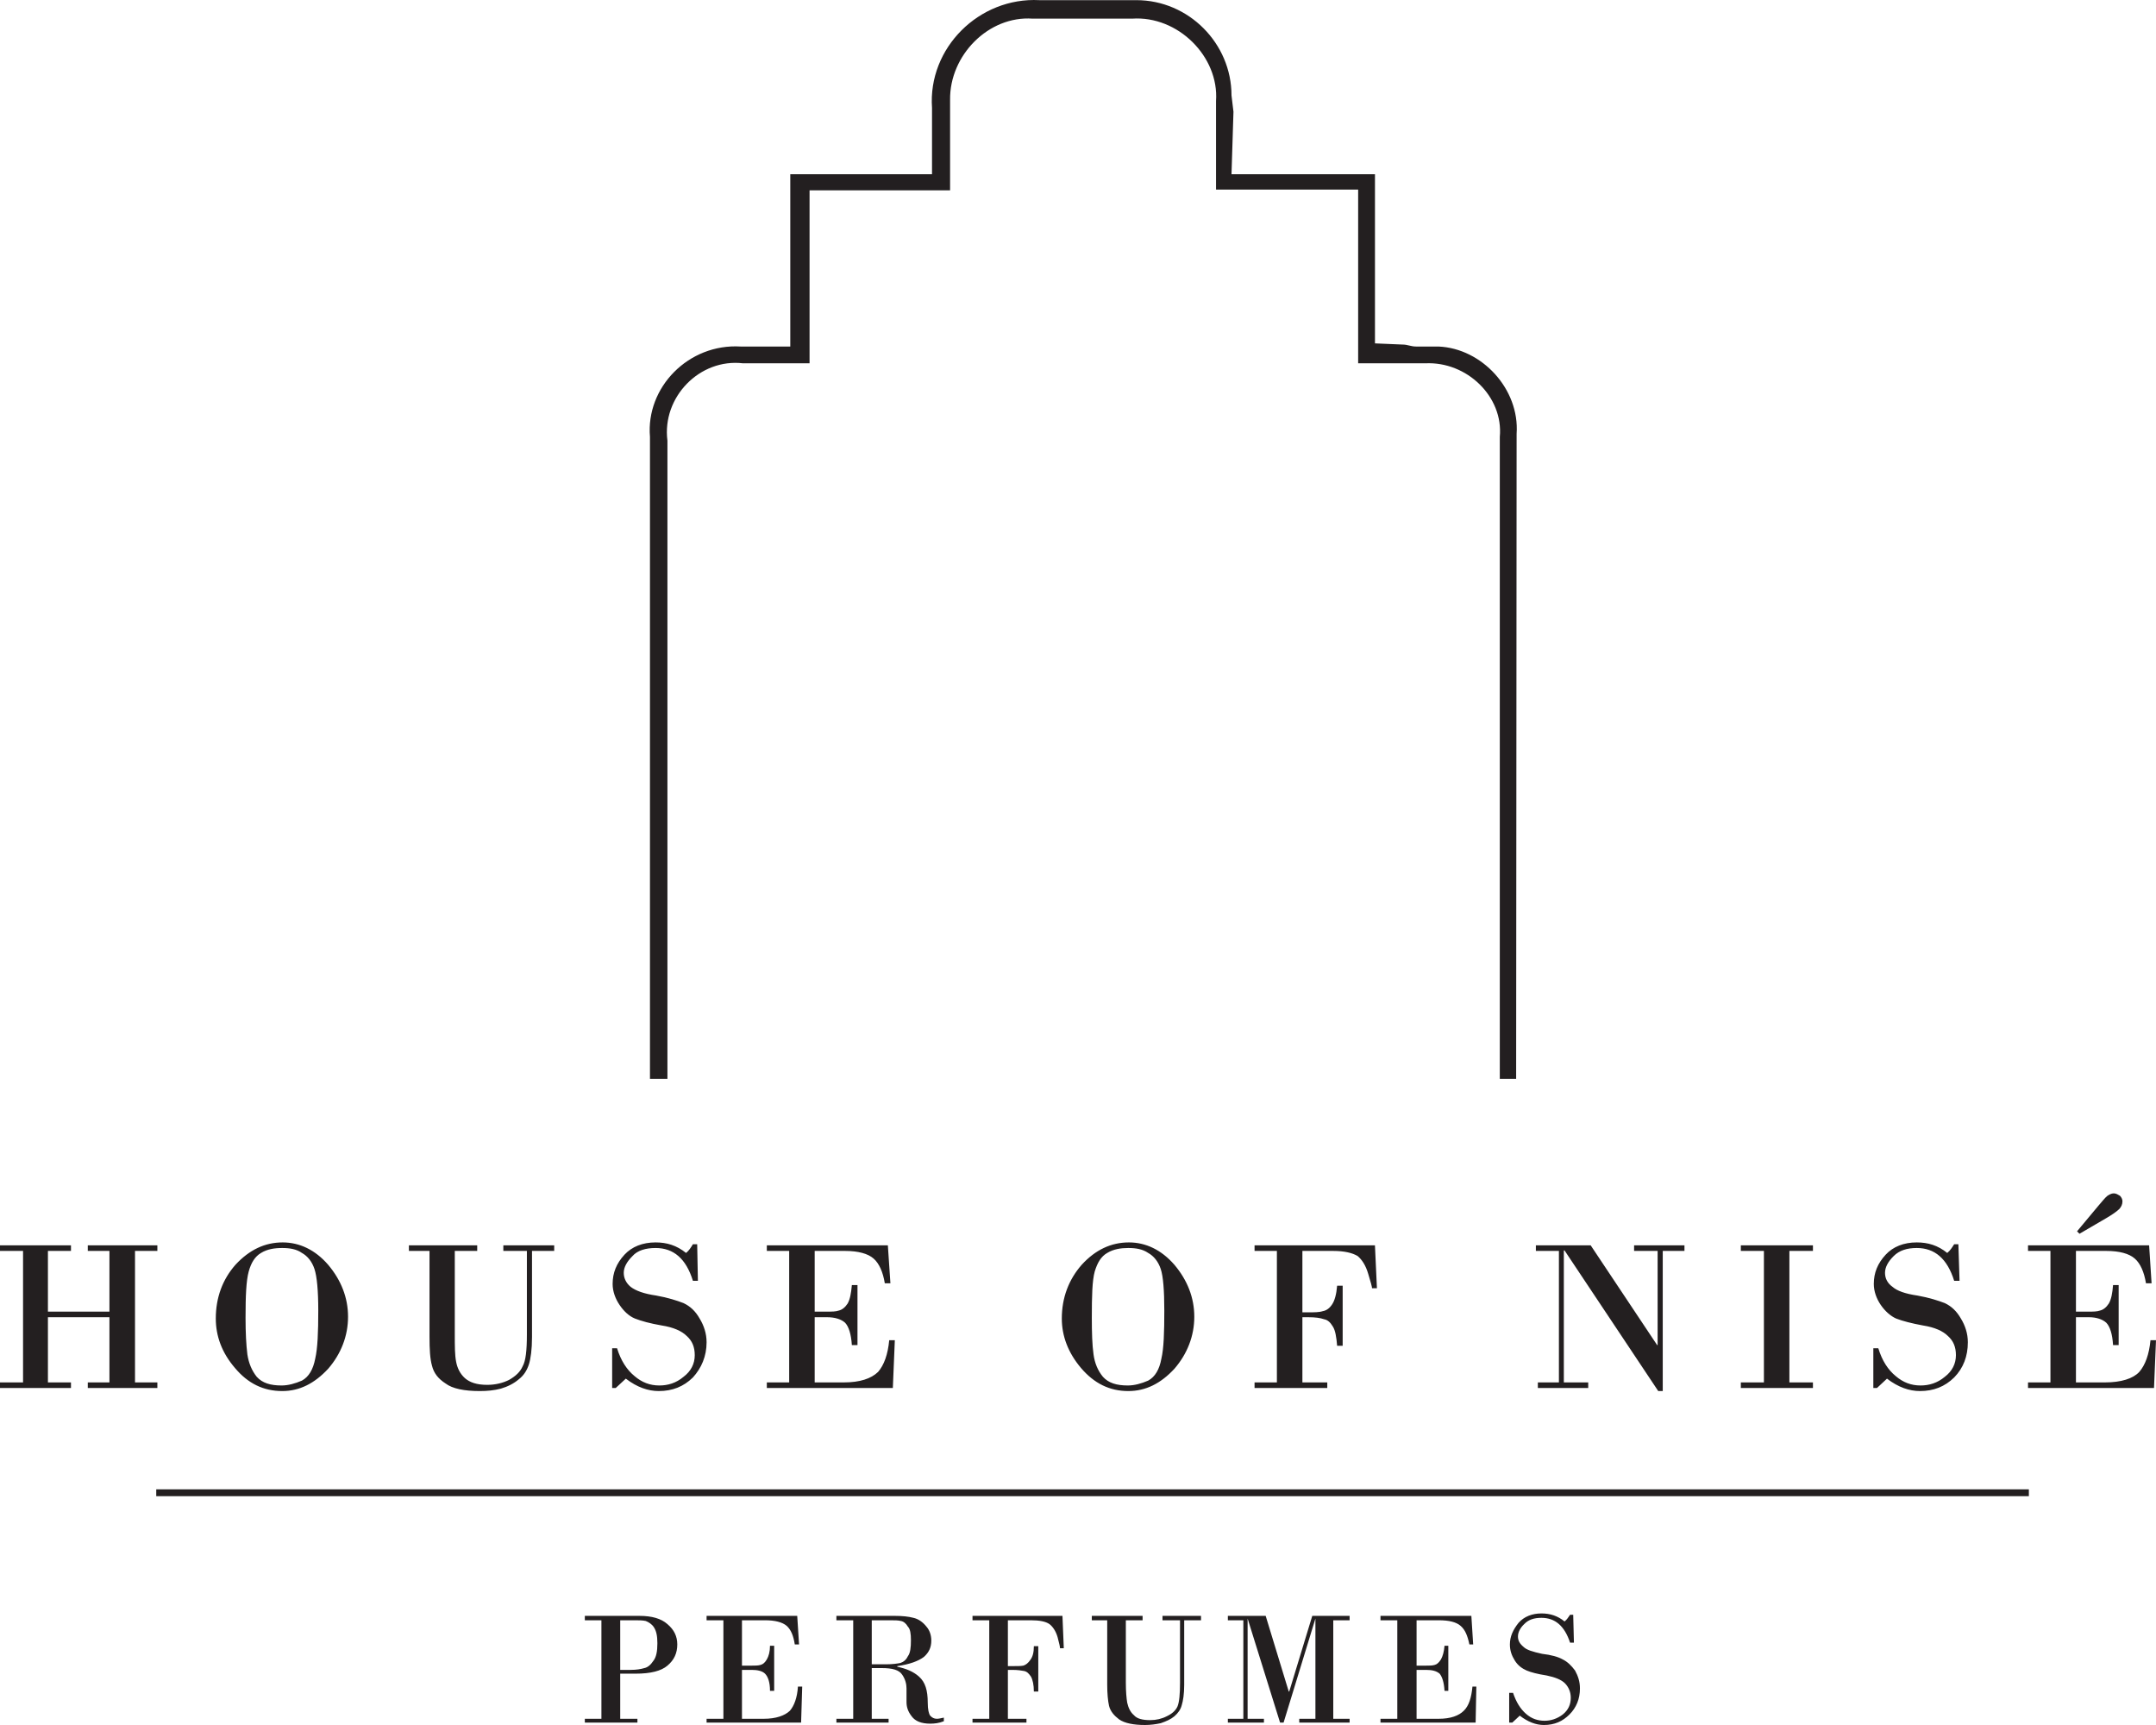
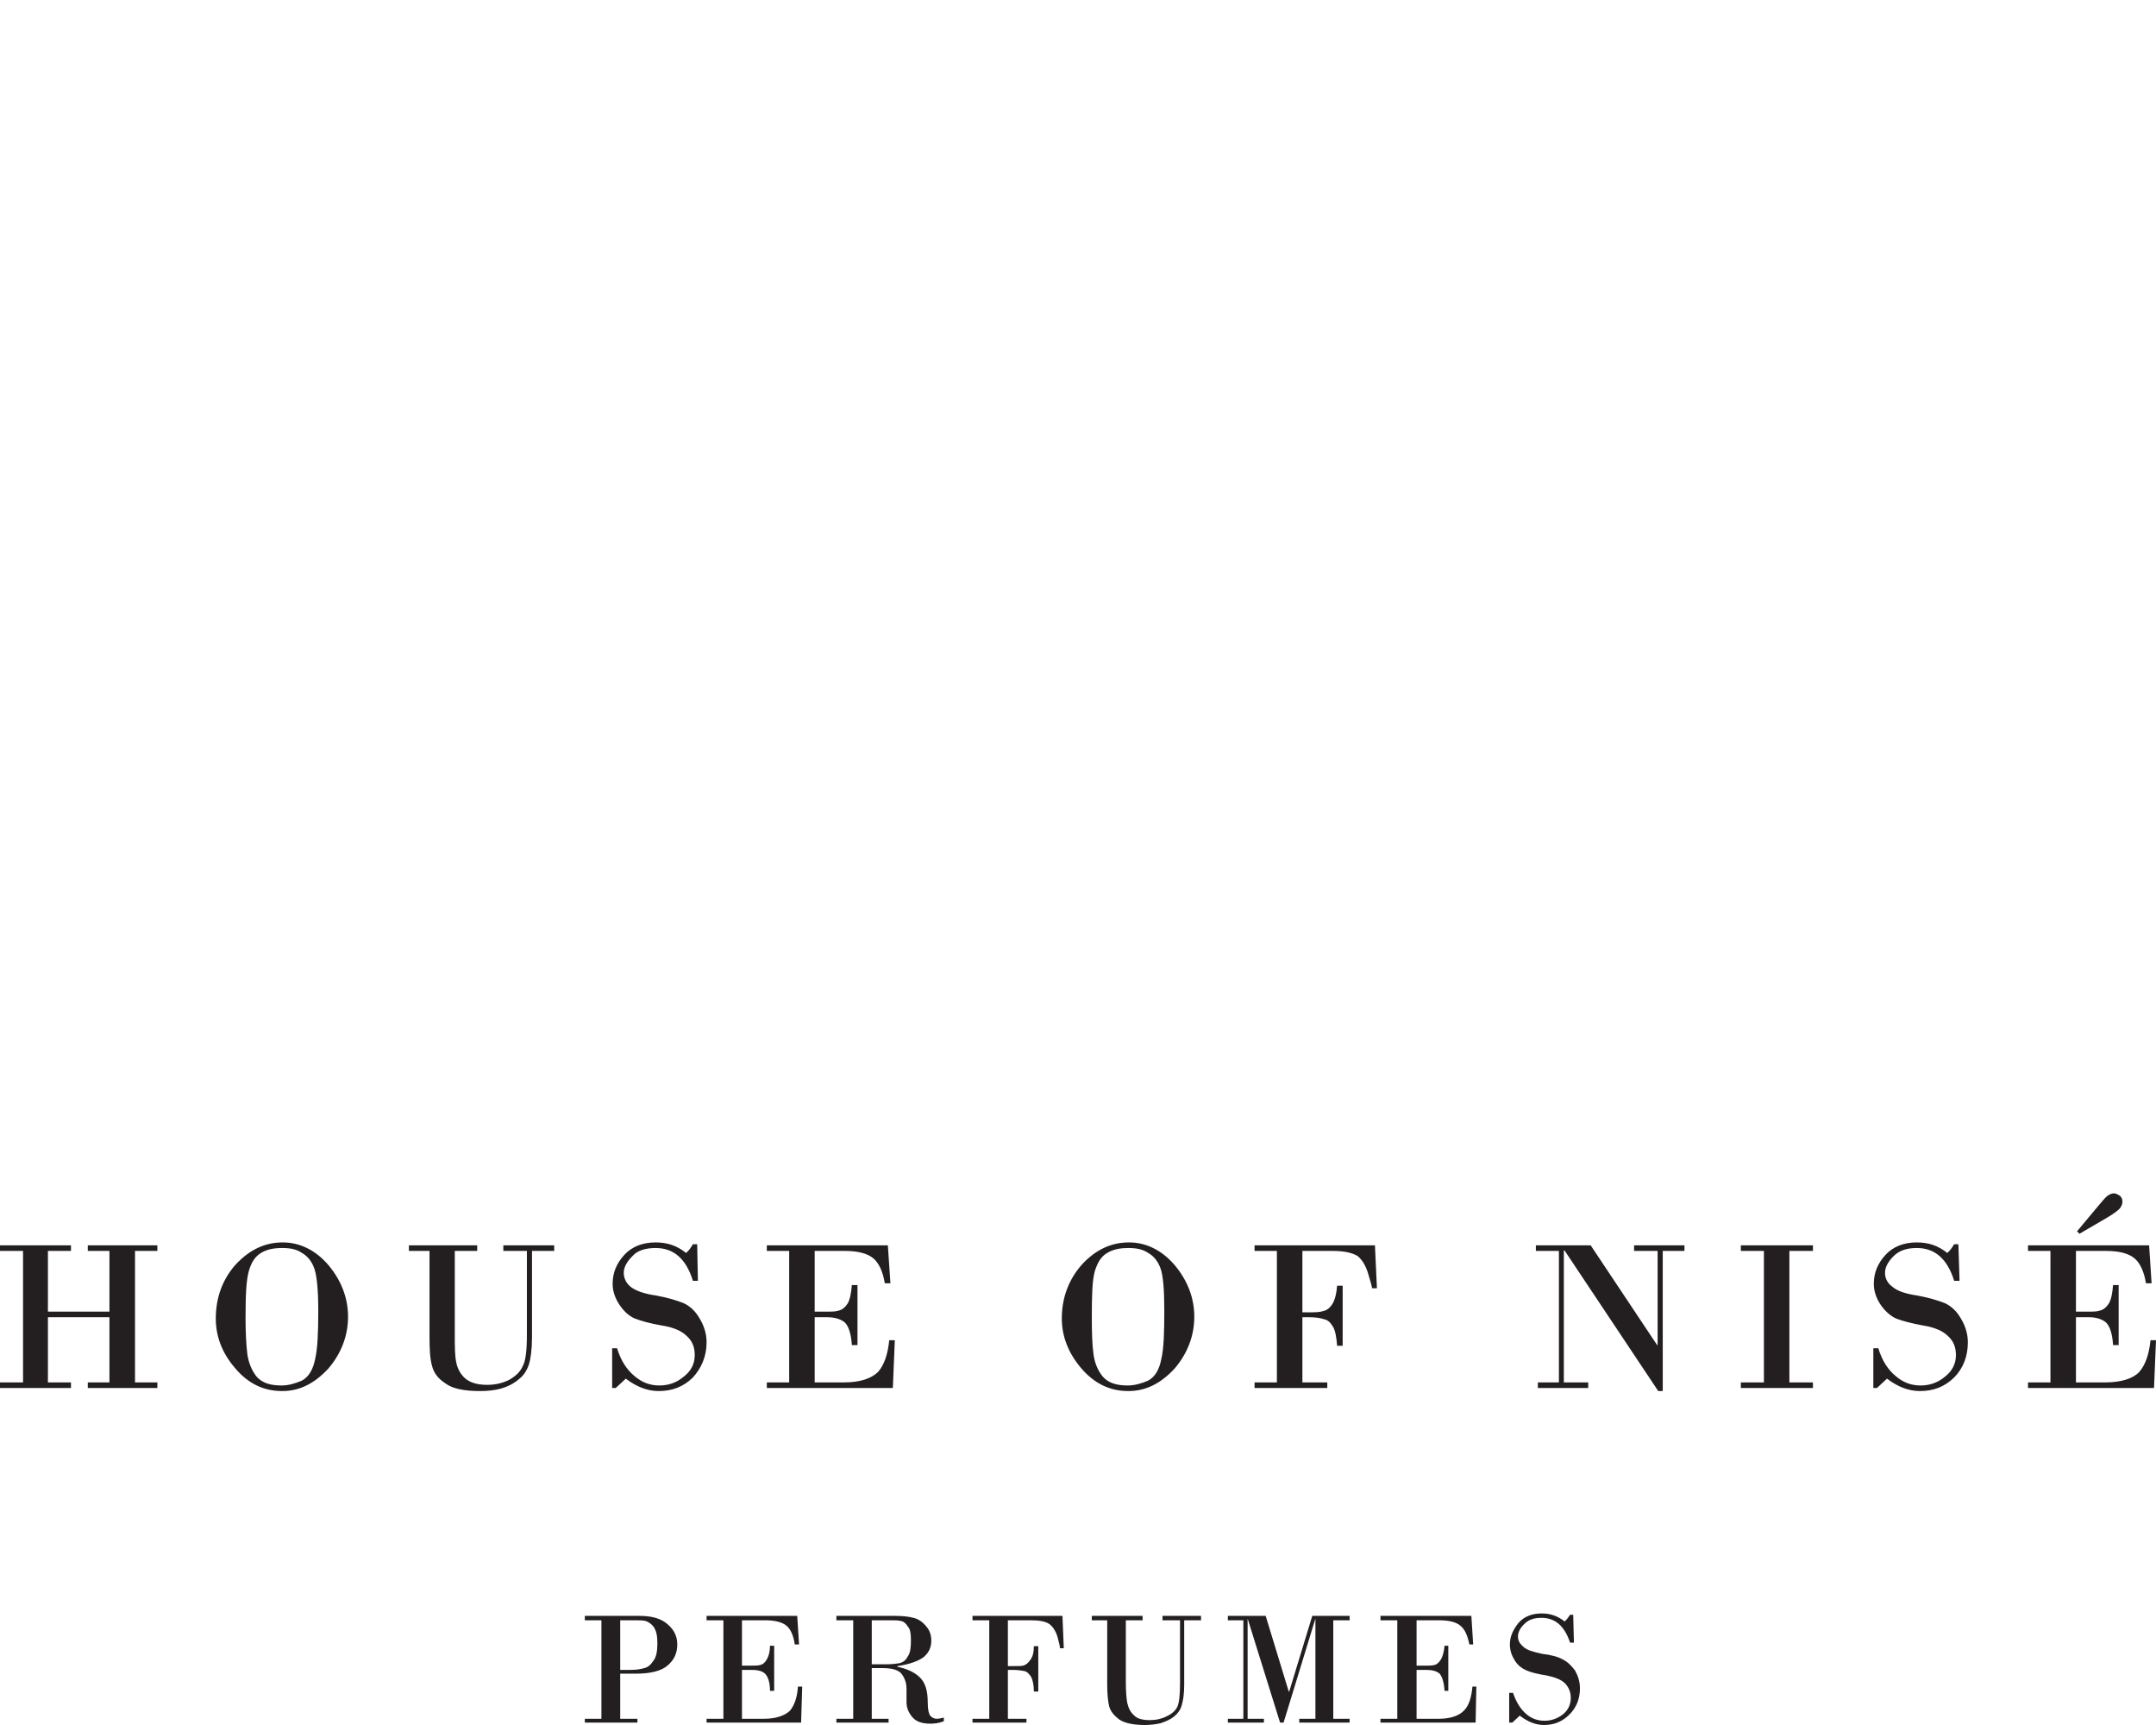
<svg xmlns="http://www.w3.org/2000/svg" fill="none" viewBox="0 0 100 80" height="80" width="100">
  <g clip-path="url(#clip0_514_1202)">
-     <path fill="#231F20" d="M70.322 50.035H69.564V20.263C69.739 18.401 68.04 16.754 66.106 16.849H62.994V8.793H56.402V4.685C56.548 2.626 54.636 0.719 52.509 0.865H47.898C45.855 0.719 44.038 2.563 44.067 4.634V8.826H37.549V16.849H34.465C32.451 16.611 30.697 18.422 30.957 20.438V50.035H30.147V20.263C29.95 17.966 31.934 15.925 34.352 16.071H36.655V8.081H43.229V5.006C43.031 2.22 45.419 -0.139 48.209 0.007H52.706C55.135 0.007 57.12 2.016 57.12 4.426L57.211 5.182L57.12 8.081H63.774V15.925L65.07 15.98C65.279 15.98 65.444 16.071 65.682 16.071H66.722C68.736 16.155 70.49 18.05 70.344 20.12L70.322 50.035Z" clip-rule="evenodd" fill-rule="evenodd" />
    <path fill="#231F20" d="M1.069 64.112V58.014H0V57.754H3.292V58.014H2.223V60.829H5.076V58.014H4.072V57.754H7.299V58.014H6.262V64.112H7.299V64.371H4.072V64.112H5.076V61.088H2.223V64.112H3.292V64.371H0V64.112H1.069ZM13.092 64.513C12.221 64.513 11.503 64.163 10.902 63.447C10.287 62.735 10.009 61.957 10.009 61.15C10.009 60.179 10.32 59.339 10.921 58.656C11.565 57.962 12.283 57.619 13.111 57.619C13.891 57.619 14.62 57.962 15.22 58.656C15.821 59.368 16.143 60.179 16.143 61.066C16.143 61.954 15.821 62.786 15.22 63.48C14.586 64.163 13.891 64.513 13.092 64.513ZM13.092 57.878C12.737 57.878 12.396 57.929 12.107 58.108C11.825 58.273 11.649 58.561 11.536 58.967C11.419 59.401 11.389 60.084 11.389 61.121C11.389 61.811 11.419 62.381 11.474 62.815C11.536 63.221 11.679 63.564 11.909 63.852C12.169 64.141 12.543 64.254 13.059 64.254C13.371 64.254 13.693 64.163 14.004 64.028C14.326 63.852 14.524 63.509 14.62 63.013C14.733 62.527 14.762 61.782 14.762 60.778C14.762 59.858 14.7 59.193 14.586 58.853C14.473 58.51 14.264 58.251 14.004 58.108C13.755 57.929 13.433 57.878 13.092 57.878ZM24.438 58.014H23.346V57.754H25.705V58.014H24.676V62.008C24.676 62.589 24.614 63.013 24.533 63.272C24.438 63.564 24.291 63.79 24.064 63.966C23.837 64.163 23.544 64.309 23.233 64.4C22.911 64.484 22.599 64.513 22.248 64.513C21.53 64.513 20.981 64.4 20.669 64.163C20.318 63.937 20.12 63.677 20.036 63.334C19.944 63.013 19.922 62.56 19.922 62.008V58.014H18.966V57.754H22.134V58.014H21.094V61.895C21.094 62.414 21.094 62.848 21.157 63.159C21.212 63.447 21.336 63.706 21.563 63.914C21.79 64.112 22.112 64.225 22.599 64.225C22.973 64.225 23.317 64.141 23.607 63.998C23.918 63.82 24.127 63.626 24.24 63.367C24.387 63.108 24.438 62.622 24.438 61.895V58.014ZM32.337 57.703L32.37 59.401H32.139C31.821 58.368 31.239 57.878 30.407 57.878C29.95 57.878 29.565 57.992 29.338 58.251C29.078 58.51 28.931 58.769 28.931 59.029C28.931 59.288 29.049 59.514 29.254 59.682C29.484 59.858 29.858 60 30.44 60.084C30.979 60.179 31.414 60.321 31.704 60.434C32.015 60.581 32.257 60.807 32.451 61.15C32.648 61.472 32.773 61.844 32.773 62.249C32.773 62.899 32.535 63.447 32.139 63.882C31.704 64.309 31.187 64.513 30.554 64.513C30.063 64.513 29.547 64.338 29.027 63.937L28.558 64.371H28.393V62.527H28.62C28.799 63.108 29.078 63.531 29.433 63.82C29.774 64.112 30.147 64.254 30.583 64.254C30.979 64.254 31.363 64.141 31.704 63.852C32.048 63.593 32.224 63.25 32.224 62.848C32.224 62.476 32.11 62.187 31.85 61.957C31.623 61.731 31.239 61.556 30.697 61.472C30.147 61.377 29.744 61.264 29.451 61.15C29.173 61.037 28.931 60.807 28.737 60.519C28.54 60.23 28.415 59.887 28.415 59.547C28.415 59.029 28.591 58.594 28.964 58.189C29.309 57.816 29.807 57.619 30.407 57.619C30.927 57.619 31.381 57.754 31.821 58.108C31.964 57.992 32.048 57.849 32.139 57.703H32.337ZM37.787 58.014V60.829H38.358C38.589 60.829 38.764 60.829 38.911 60.778C39.054 60.745 39.2 60.632 39.314 60.456C39.427 60.259 39.478 59.971 39.511 59.598H39.772V62.381H39.511C39.478 61.866 39.365 61.523 39.2 61.347C39.024 61.183 38.731 61.088 38.358 61.088H37.787V64.112H39.138C39.885 64.112 40.405 63.937 40.727 63.626C41.006 63.305 41.181 62.815 41.244 62.154H41.504L41.412 64.371H35.567V64.112H36.604V58.014H35.567V57.754H41.181L41.299 59.514H41.039C40.954 58.996 40.779 58.594 40.519 58.368C40.259 58.138 39.801 58.014 39.2 58.014H37.787ZM52.333 64.513C51.472 64.513 50.754 64.163 50.143 63.447C49.539 62.735 49.249 61.957 49.249 61.15C49.249 60.179 49.572 59.339 50.172 58.656C50.806 57.962 51.535 57.619 52.362 57.619C53.142 57.619 53.867 57.962 54.471 58.656C55.072 59.368 55.394 60.179 55.394 61.066C55.394 61.954 55.072 62.786 54.471 63.48C53.838 64.163 53.142 64.513 52.333 64.513ZM52.333 57.878C51.989 57.878 51.648 57.929 51.355 58.108C51.066 58.273 50.901 58.561 50.776 58.967C50.659 59.401 50.641 60.084 50.641 61.121C50.641 61.811 50.659 62.381 50.721 62.815C50.776 63.221 50.919 63.564 51.157 63.852C51.417 64.141 51.791 64.254 52.311 64.254C52.622 64.254 52.944 64.163 53.256 64.028C53.578 63.852 53.776 63.509 53.867 63.013C53.981 62.527 54.003 61.782 54.003 60.778C54.003 59.858 53.952 59.193 53.838 58.853C53.724 58.51 53.516 58.251 53.256 58.108C52.996 57.929 52.684 57.878 52.333 57.878ZM59.225 64.112V58.014H58.189V57.754H63.773L63.865 59.744H63.638C63.638 59.682 63.576 59.452 63.462 59.08C63.345 58.678 63.169 58.419 62.971 58.251C62.733 58.108 62.36 58.014 61.84 58.014H60.408V60.862H60.668C60.95 60.862 61.188 60.862 61.353 60.807C61.529 60.778 61.675 60.665 61.789 60.489C61.902 60.321 61.986 60.033 62.019 59.627H62.276V62.414H62.019C61.986 62.008 61.935 61.698 61.822 61.523C61.704 61.325 61.58 61.212 61.415 61.183C61.239 61.121 61.012 61.088 60.668 61.088H60.408V64.112H61.562V64.371H58.189V64.112H59.225ZM77.122 58.014V64.513H76.913L72.567 57.992H72.534V64.112H73.665V64.371H71.329V64.112H72.306V58.014H71.237V57.754H73.779L76.862 62.381H76.884V58.014H75.793V57.754H78.129V58.014H77.122ZM81.814 64.112V58.014H80.744V57.754H84.088V58.014H82.996V64.112H84.088V64.371H80.744V64.112H81.814ZM90.834 57.703L90.888 59.401H90.639C90.317 58.368 89.735 57.878 88.903 57.878C88.449 57.878 88.094 57.992 87.834 58.251C87.574 58.51 87.431 58.769 87.431 59.029C87.431 59.288 87.545 59.514 87.783 59.682C87.981 59.858 88.354 60 88.936 60.084C89.475 60.179 89.911 60.321 90.204 60.434C90.515 60.581 90.753 60.807 90.951 61.15C91.148 61.472 91.273 61.844 91.273 62.249C91.273 62.899 91.064 63.447 90.639 63.882C90.204 64.309 89.684 64.513 89.05 64.513C88.563 64.513 88.043 64.338 87.523 63.937L87.058 64.371H86.889V62.527H87.12C87.296 63.108 87.574 63.531 87.929 63.82C88.27 64.112 88.644 64.254 89.079 64.254C89.475 64.254 89.859 64.141 90.204 63.852C90.544 63.593 90.72 63.25 90.72 62.848C90.72 62.476 90.606 62.187 90.346 61.957C90.119 61.731 89.735 61.556 89.197 61.472C88.677 61.377 88.241 61.264 87.948 61.15C87.691 61.037 87.431 60.807 87.234 60.519C87.036 60.23 86.911 59.887 86.911 59.547C86.911 59.029 87.087 58.594 87.461 58.189C87.805 57.816 88.303 57.619 88.903 57.619C89.424 57.619 89.881 57.754 90.317 58.108C90.46 57.992 90.544 57.849 90.639 57.703H90.834ZM96.287 58.014V60.829H96.887C97.085 60.829 97.261 60.829 97.407 60.778C97.55 60.745 97.697 60.632 97.81 60.456C97.927 60.259 97.978 59.971 98.008 59.598H98.268V62.381H98.008C97.978 61.866 97.865 61.523 97.697 61.347C97.521 61.183 97.231 61.088 96.887 61.088H96.287V64.112H97.634C98.381 64.112 98.934 63.937 99.224 63.626C99.502 63.305 99.681 62.815 99.744 62.154H100L99.908 64.371H94.064V64.112H95.104V58.014H94.064V57.754H99.681L99.795 59.514H99.535C99.451 58.996 99.275 58.594 99.015 58.368C98.755 58.138 98.301 58.014 97.697 58.014H96.287ZM96.451 57.218L96.338 57.104L97.323 55.925C97.521 55.695 97.634 55.549 97.748 55.457C97.832 55.406 97.927 55.344 98.041 55.344C98.154 55.344 98.239 55.406 98.33 55.457C98.414 55.549 98.444 55.633 98.444 55.717C98.444 55.863 98.381 55.976 98.301 56.067C98.184 56.18 97.978 56.327 97.697 56.491L96.451 57.218Z" clip-rule="evenodd" fill-rule="evenodd" />
    <path fill="#231F20" d="M28.767 77.619V79.712H29.565V79.887H27.126V79.712H27.895V75.143H27.126V74.939H29.66C30.232 74.939 30.667 75.063 30.957 75.322C31.268 75.582 31.414 75.892 31.414 76.264C31.414 76.666 31.268 76.987 30.957 77.247C30.667 77.495 30.18 77.619 29.484 77.619H28.767ZM28.767 75.143V77.444H29.254C29.514 77.444 29.712 77.411 29.887 77.36C30.034 77.331 30.18 77.214 30.294 77.038C30.44 76.863 30.491 76.582 30.491 76.21C30.491 75.859 30.44 75.633 30.323 75.457C30.232 75.322 30.085 75.227 29.95 75.176C29.807 75.143 29.627 75.143 29.433 75.143H28.767ZM34.414 75.143V77.247H34.871C35.018 77.247 35.161 77.247 35.274 77.214C35.392 77.185 35.483 77.101 35.567 76.958C35.652 76.812 35.714 76.604 35.714 76.326H35.908V78.415H35.714C35.714 78.013 35.619 77.754 35.483 77.619C35.359 77.495 35.132 77.444 34.871 77.444H34.414V79.712H35.421C35.992 79.712 36.399 79.566 36.637 79.339C36.834 79.109 36.977 78.737 37.01 78.218H37.208L37.157 79.887H32.773V79.712H33.553V75.143H32.773V74.939H36.977L37.062 76.264H36.864C36.801 75.859 36.688 75.582 36.49 75.403C36.282 75.227 35.941 75.143 35.483 75.143H34.414ZM39.574 79.712V75.143H38.794V74.939H41.504C41.848 74.939 42.137 74.968 42.368 75.03C42.595 75.081 42.804 75.227 42.969 75.436C43.115 75.6 43.196 75.83 43.196 76.085C43.196 76.407 43.082 76.637 42.855 76.841C42.595 77.038 42.189 77.185 41.617 77.269V77.298C42.024 77.382 42.368 77.524 42.624 77.754C42.917 78.013 43.031 78.397 43.031 78.963C43.031 79.284 43.082 79.481 43.144 79.566C43.229 79.657 43.32 79.712 43.456 79.712C43.551 79.712 43.664 79.679 43.778 79.657V79.825C43.551 79.916 43.342 79.938 43.144 79.938C42.742 79.938 42.449 79.825 42.284 79.595C42.108 79.368 42.046 79.16 42.046 78.934V78.302C42.046 78.105 41.991 77.878 41.848 77.67C41.702 77.444 41.39 77.36 40.892 77.36H40.434V79.712H41.215V79.887H38.794V79.712H39.574ZM40.434 75.143V77.185H41.101C41.39 77.185 41.617 77.152 41.764 77.123C41.91 77.071 42.024 76.987 42.108 76.812C42.222 76.666 42.251 76.407 42.251 76.067C42.251 75.775 42.222 75.549 42.108 75.436C42.024 75.289 41.91 75.198 41.786 75.176C41.65 75.143 41.504 75.143 41.266 75.143H40.434ZM45.884 79.712V75.143H45.107V74.939H49.279L49.341 76.44H49.165C49.165 76.378 49.136 76.231 49.052 75.921C48.967 75.633 48.825 75.436 48.678 75.322C48.502 75.198 48.209 75.143 47.817 75.143H46.748V77.269H46.946C47.184 77.269 47.349 77.269 47.462 77.247C47.579 77.214 47.693 77.123 47.784 76.987C47.898 76.841 47.953 76.637 47.953 76.345H48.158V78.448H47.953C47.953 78.138 47.898 77.897 47.817 77.754C47.722 77.619 47.642 77.524 47.495 77.495C47.382 77.473 47.202 77.444 46.946 77.444H46.748V79.712H47.609V79.887H45.107V79.712H45.884ZM54.732 75.143H53.919V74.939H55.706V75.143H54.926V78.138C54.926 78.561 54.874 78.883 54.812 79.08C54.761 79.284 54.636 79.452 54.472 79.595C54.296 79.741 54.098 79.825 53.838 79.916C53.607 79.967 53.351 80 53.109 80C52.571 80 52.164 79.916 51.908 79.741C51.677 79.566 51.502 79.368 51.439 79.109C51.388 78.883 51.355 78.528 51.355 78.138V75.143H50.641V74.939H52.996V75.143H52.219V78.043C52.219 78.448 52.249 78.769 52.282 78.963C52.333 79.193 52.424 79.401 52.593 79.543C52.736 79.712 52.996 79.774 53.351 79.774C53.629 79.774 53.889 79.712 54.116 79.595C54.358 79.481 54.523 79.339 54.614 79.142C54.699 78.934 54.732 78.561 54.732 78.043V75.143ZM56.951 74.939H58.705L59.775 78.448H59.797L60.866 74.939H62.598V75.143H61.84V79.712H62.598V79.887H60.262V79.712H61.012V75.063L59.536 79.887H59.372L57.867 75.063V79.712H58.624V79.887H56.951V79.712H57.669V75.143H56.951V74.939ZM65.704 75.143V77.247H66.139C66.315 77.247 66.429 77.247 66.542 77.214C66.659 77.185 66.74 77.101 66.835 76.958C66.916 76.812 66.978 76.604 67 76.326H67.176V78.415H67C66.978 78.013 66.886 77.754 66.773 77.619C66.626 77.495 66.429 77.444 66.139 77.444H65.704V79.712H66.722C67.293 79.712 67.666 79.566 67.894 79.339C68.132 79.109 68.245 78.737 68.296 78.218H68.476L68.443 79.887H64.03V79.712H64.81V75.143H64.03V74.939H68.245L68.329 76.264H68.154C68.069 75.859 67.956 75.582 67.747 75.403C67.549 75.227 67.209 75.143 66.74 75.143H65.704ZM72.969 74.888L73.002 76.18H72.823C72.567 75.403 72.127 75.03 71.497 75.03C71.153 75.03 70.893 75.114 70.695 75.322C70.519 75.487 70.406 75.695 70.406 75.892C70.406 76.089 70.49 76.231 70.666 76.378C70.809 76.52 71.091 76.604 71.526 76.699C71.962 76.75 72.274 76.841 72.482 76.958C72.709 77.071 72.885 77.247 73.054 77.473C73.196 77.732 73.281 77.992 73.281 78.302C73.281 78.788 73.116 79.193 72.794 79.514C72.482 79.825 72.109 80 71.611 80C71.237 80 70.864 79.854 70.49 79.566L70.146 79.887H69.999V78.51H70.179C70.322 78.934 70.519 79.255 70.779 79.481C71.039 79.712 71.329 79.803 71.64 79.803C71.933 79.803 72.222 79.712 72.482 79.514C72.742 79.306 72.856 79.047 72.856 78.737C72.856 78.477 72.761 78.251 72.596 78.076C72.42 77.897 72.127 77.784 71.735 77.703C71.329 77.641 71.006 77.557 70.809 77.473C70.604 77.382 70.406 77.247 70.259 77.009C70.117 76.779 70.032 76.553 70.032 76.264C70.032 75.892 70.179 75.582 70.435 75.26C70.695 74.968 71.069 74.826 71.497 74.826C71.9 74.826 72.252 74.939 72.567 75.198C72.68 75.114 72.742 75.001 72.823 74.888H72.969Z" clip-rule="evenodd" fill-rule="evenodd" />
-     <path fill="#231F20" d="M7.247 69.071H94.103V69.388H7.247V69.071Z" clip-rule="evenodd" fill-rule="evenodd" />
  </g>
  <defs>
    <clipPath id="clip0_514_1202">
      <rect fill="white" height="80" width="100" />
    </clipPath>
  </defs>
</svg>